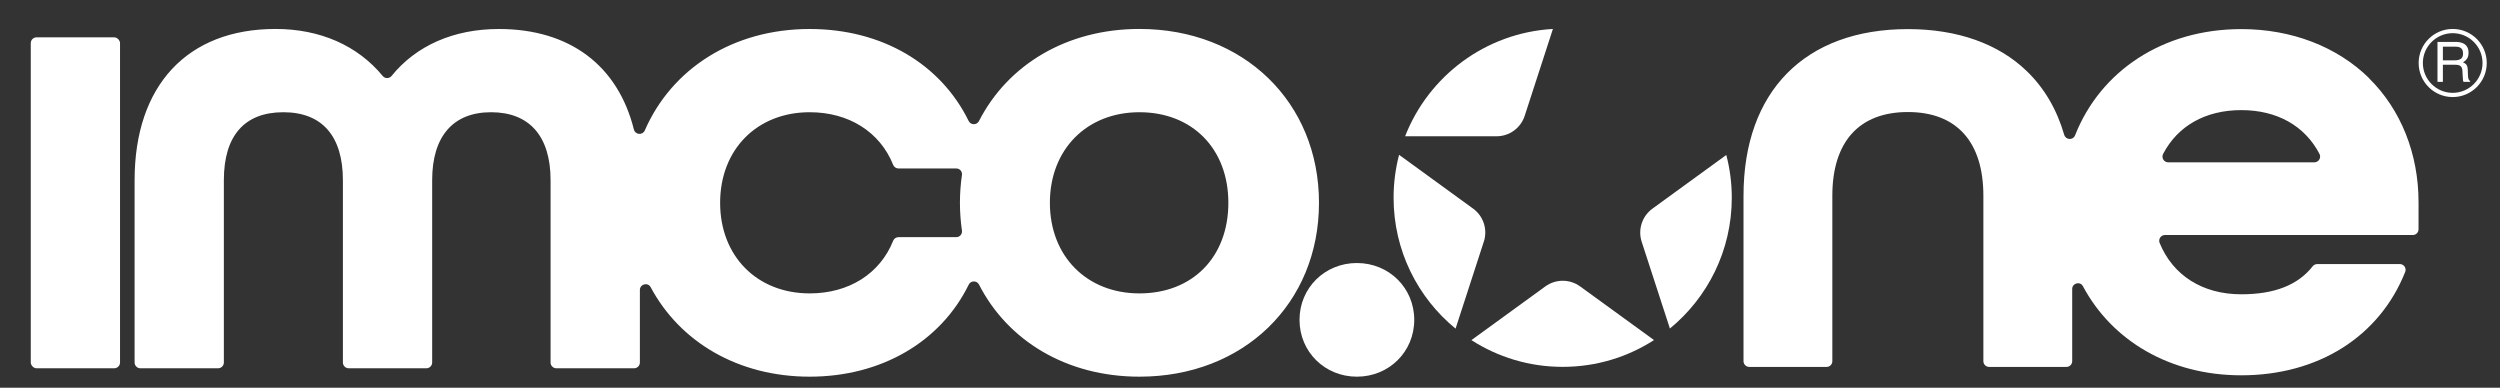
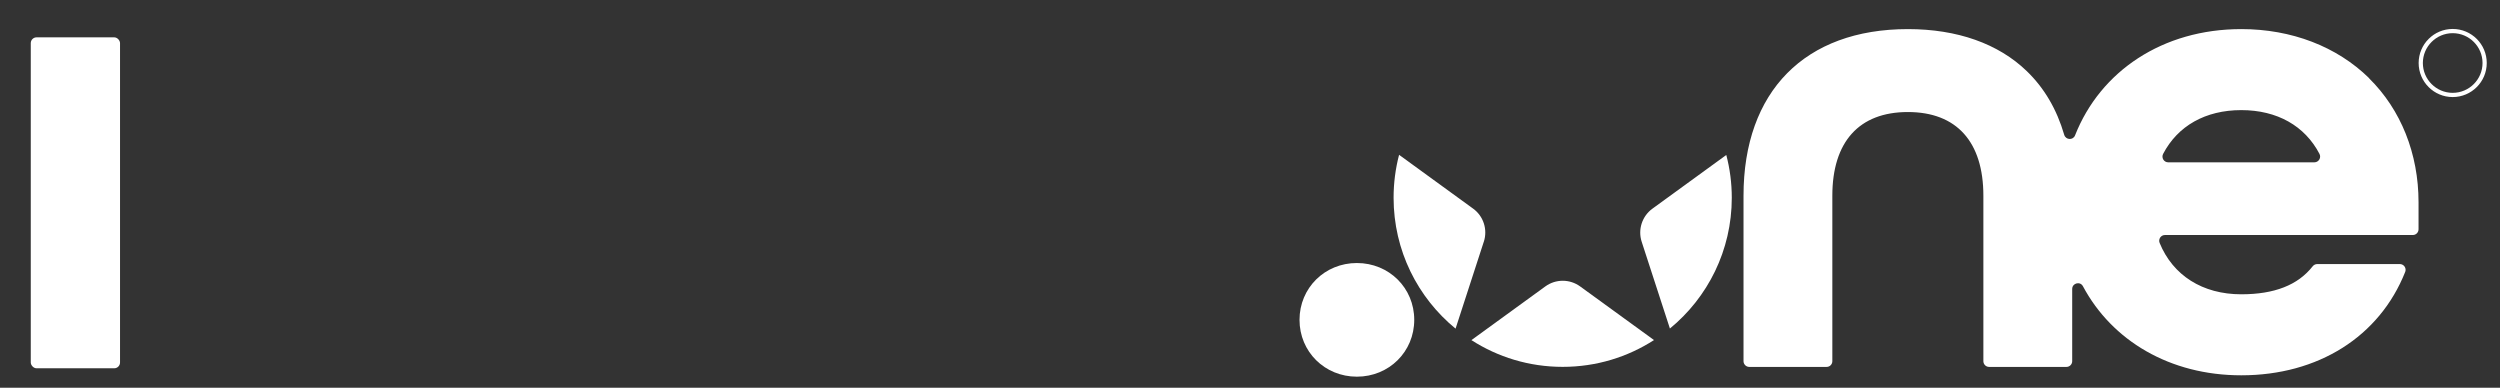
<svg xmlns="http://www.w3.org/2000/svg" id="Livello_1" version="1.1" viewBox="0 0 509.46 79.01">
  <rect x="0" y="0" width="509.46" height="79.01" fill="#333333" stroke="none" />
  <defs>
    <style>
      .st0 {
        fill: #fff;
      }
    </style>
  </defs>
  <g>
    <path class="st0" d="M302.37,49.27l-5.75,17.7c-7.71-6.32-12.63-15.92-12.63-26.67,0-3.02.39-5.95,1.12-8.75l15.08,10.96c2.12,1.53,3,4.26,2.19,6.75Z" />
-     <path class="st0" d="M304.97,27.77h-18.63c4.78-12.25,16.37-21.09,30.12-21.87l-5.75,17.7c-.81,2.49-3.12,4.17-5.74,4.17Z" />
    <path class="st0" d="M322.01,58.37l15.05,10.93c-5.37,3.46-11.75,5.46-18.61,5.46s-13.23-2-18.6-5.45l15.06-10.94c2.12-1.54,4.98-1.54,7.1,0Z" />
    <path class="st0" d="M352.91,40.3c0,10.74-4.91,20.33-12.61,26.65l-5.75-17.68c-.81-2.49.08-5.22,2.19-6.75l15.05-10.94c.73,2.79,1.12,5.71,1.12,8.73Z" />
  </g>
  <g>
    <rect class="st0" x="6.27" y="7.61" width="18.19" height="67.44" rx="1.18" ry="1.18" />
-     <path class="st0" d="M232.2,5.9c-14.85,0-26.85,7.32-32.7,18.77-.44.86-1.67.85-2.1-.01-5.7-11.62-17.65-18.75-32.4-18.75-15.66,0-28.15,8.14-33.6,20.67-.45,1.03-1.94.9-2.22-.18-3.25-13.01-13.03-20.49-27.52-20.49-9.19,0-16.84,3.37-21.86,9.56-.47.58-1.35.59-1.82,0-5.11-6.19-12.75-9.57-21.83-9.57-17.98,0-28.72,11.52-28.72,30.82v37.15c0,.65.53,1.18,1.18,1.18h15.83c.65,0,1.18-.53,1.18-1.18v-37.15c0-9.06,4.2-13.85,12.13-13.85s12.13,4.92,12.13,13.85v37.15c0,.65.53,1.18,1.18,1.18h15.83c.65,0,1.18-.53,1.18-1.18v-37.15c0-8.93,4.26-13.85,12-13.85s12.13,4.79,12.13,13.85v37.15c0,.65.53,1.18,1.18,1.18h15.84c.65,0,1.18-.53,1.18-1.18v-14.77c0-1.22,1.63-1.64,2.2-.57,5.95,11.14,17.79,18.23,32.41,18.23s26.71-7.14,32.4-18.75c.42-.87,1.66-.88,2.1-.02,5.85,11.45,17.84,18.77,32.7,18.77,21.2,0,36.58-14.9,36.58-35.43s-15.38-35.43-36.58-35.43ZM196.03,46.99c.11.7-.44,1.34-1.16,1.34h-11.77c-.48,0-.91.29-1.09.74-1.34,3.36-3.6,6.04-6.52,7.88-2.92,1.84-6.5,2.84-10.48,2.84-10.75,0-18.26-7.59-18.26-18.46s7.51-18.46,18.26-18.46c7.96,0,14.32,4.01,17,10.72.18.45.61.74,1.09.74h11.77c.72,0,1.27.63,1.16,1.34-.27,1.83-.41,3.71-.41,5.65s.14,3.82.41,5.65ZM232.2,59.79c-10.75,0-18.25-7.59-18.25-18.46s7.5-18.46,18.25-18.46,18.12,7.42,18.12,18.46-7.28,18.46-18.12,18.46Z" />
    <path class="st0" d="M276.51,53.6c-6.55,0-11.69,5.09-11.69,11.58s5.13,11.58,11.69,11.58,11.69-5.09,11.69-11.58-5.13-11.58-11.69-11.58Z" />
  </g>
  <path class="st0" d="M482.8,15.94c-6.56-6.45-15.81-10.01-26.06-10.01-16.03,0-28.72,8.57-33.88,21.66-.41,1.04-1.9.95-2.21-.13-1.51-5.17-4.05-9.52-7.63-12.97-5.79-5.6-14.17-8.56-24.22-8.56-20.98,0-33.5,12.69-33.5,33.96v33.71c0,.64.53,1.17,1.17,1.17h15.76c.65,0,1.17-.52,1.17-1.17v-33.71c0-11,5.46-17.06,15.39-17.06s15.39,6.06,15.39,17.06v33.71c0,.64.52,1.17,1.17,1.17h15.76c.64,0,1.17-.52,1.17-1.17v-14.71c0-1.21,1.62-1.63,2.19-.56,5.92,11.09,17.71,18.15,32.26,18.15,15.67,0,28.17-7.88,33.41-21.07.06-.14.08-.29.08-.43,0-.62-.5-1.17-1.18-1.17h-16.82c-.35,0-.7.16-.92.44-1.52,1.93-3.47,3.36-5.88,4.3-2.42.95-5.31,1.42-8.69,1.42-7.89,0-13.92-3.85-16.63-10.46-.32-.77.25-1.62,1.08-1.62h50.51c.65,0,1.17-.52,1.17-1.17v-5.51c0-9.88-3.58-18.86-10.08-25.26ZM471.63,33.08h-29.78c-.88,0-1.45-.93-1.04-1.72,2.98-5.71,8.63-8.92,15.93-8.92s12.95,3.21,15.93,8.92c.41.78-.16,1.72-1.04,1.72Z" />
  <g>
-     <path class="st0" d="M503.01,16.01c-.04-.15-.07-.38-.08-.69l-.04-1.09c-.02-.48-.11-.82-.27-1.03-.16-.21-.4-.38-.71-.51.36-.19.64-.44.84-.75.2-.31.3-.71.3-1.2,0-.93-.37-1.57-1.12-1.92-.4-.18-.9-.28-1.51-.28h-3.7v8.14h1.1v-3.49h2.44c.44,0,.76.05.97.15.36.18.55.54.57,1.07l.07,1.36c.01.32.03.53.06.64.02.11.05.2.09.27h1.35v-.18c-.17-.07-.29-.24-.35-.5ZM501.49,11.98c-.29.21-.69.31-1.19.31h-2.48v-2.78h2.62c.36,0,.66.06.88.17.41.21.61.61.61,1.19,0,.54-.14.91-.44,1.12Z" />
    <path class="st0" d="M499.82,5.9c-3.83,0-6.94,3.11-6.94,6.94s3.11,6.94,6.94,6.94,6.94-3.11,6.94-6.94-3.11-6.94-6.94-6.94ZM499.82,18.92c-3.35,0-6.08-2.73-6.08-6.08s2.73-6.08,6.08-6.08,6.08,2.73,6.08,6.08-2.73,6.08-6.08,6.08Z" />
  </g>
</svg>